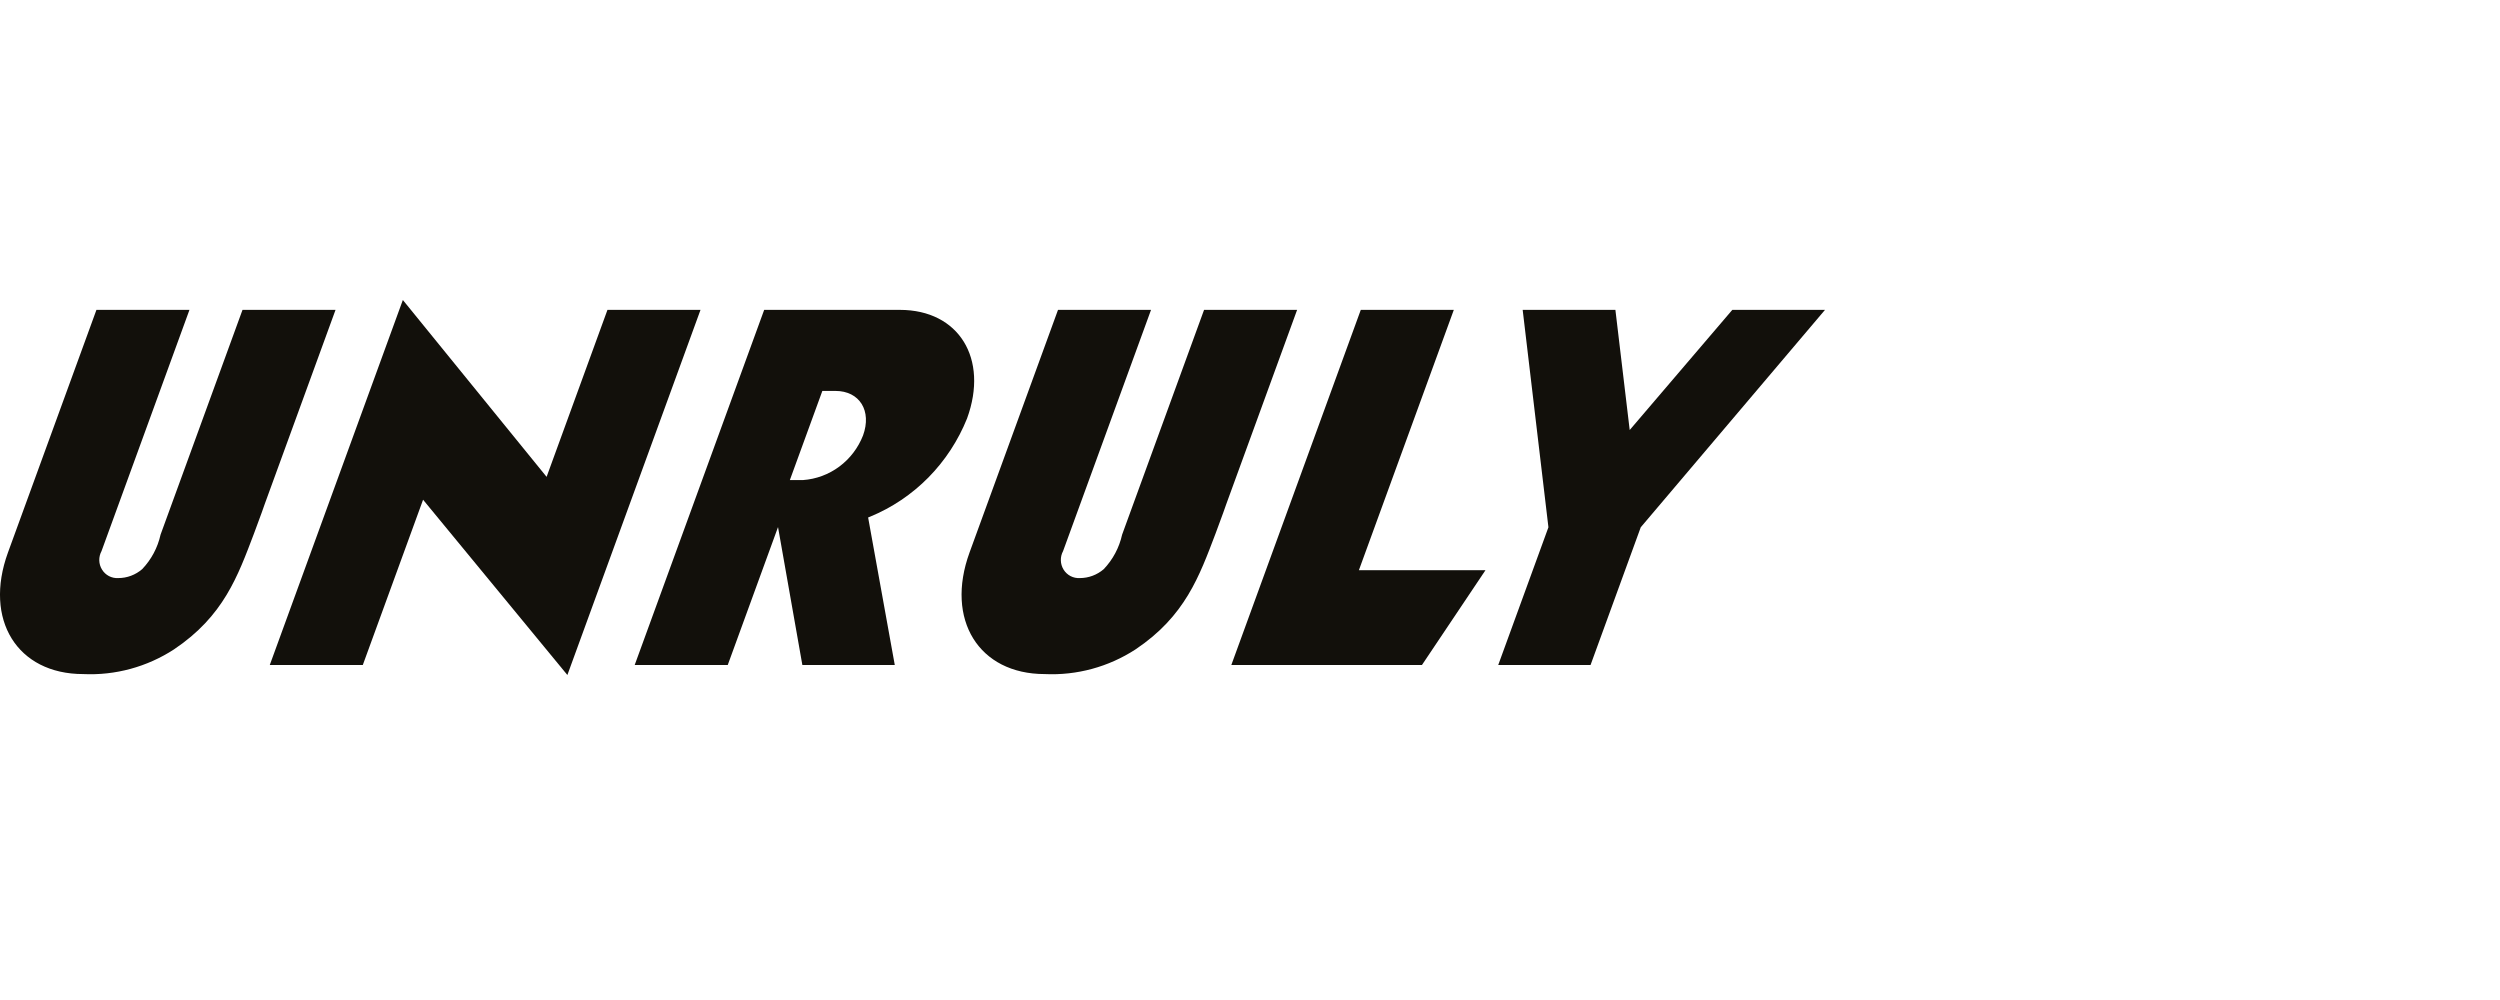
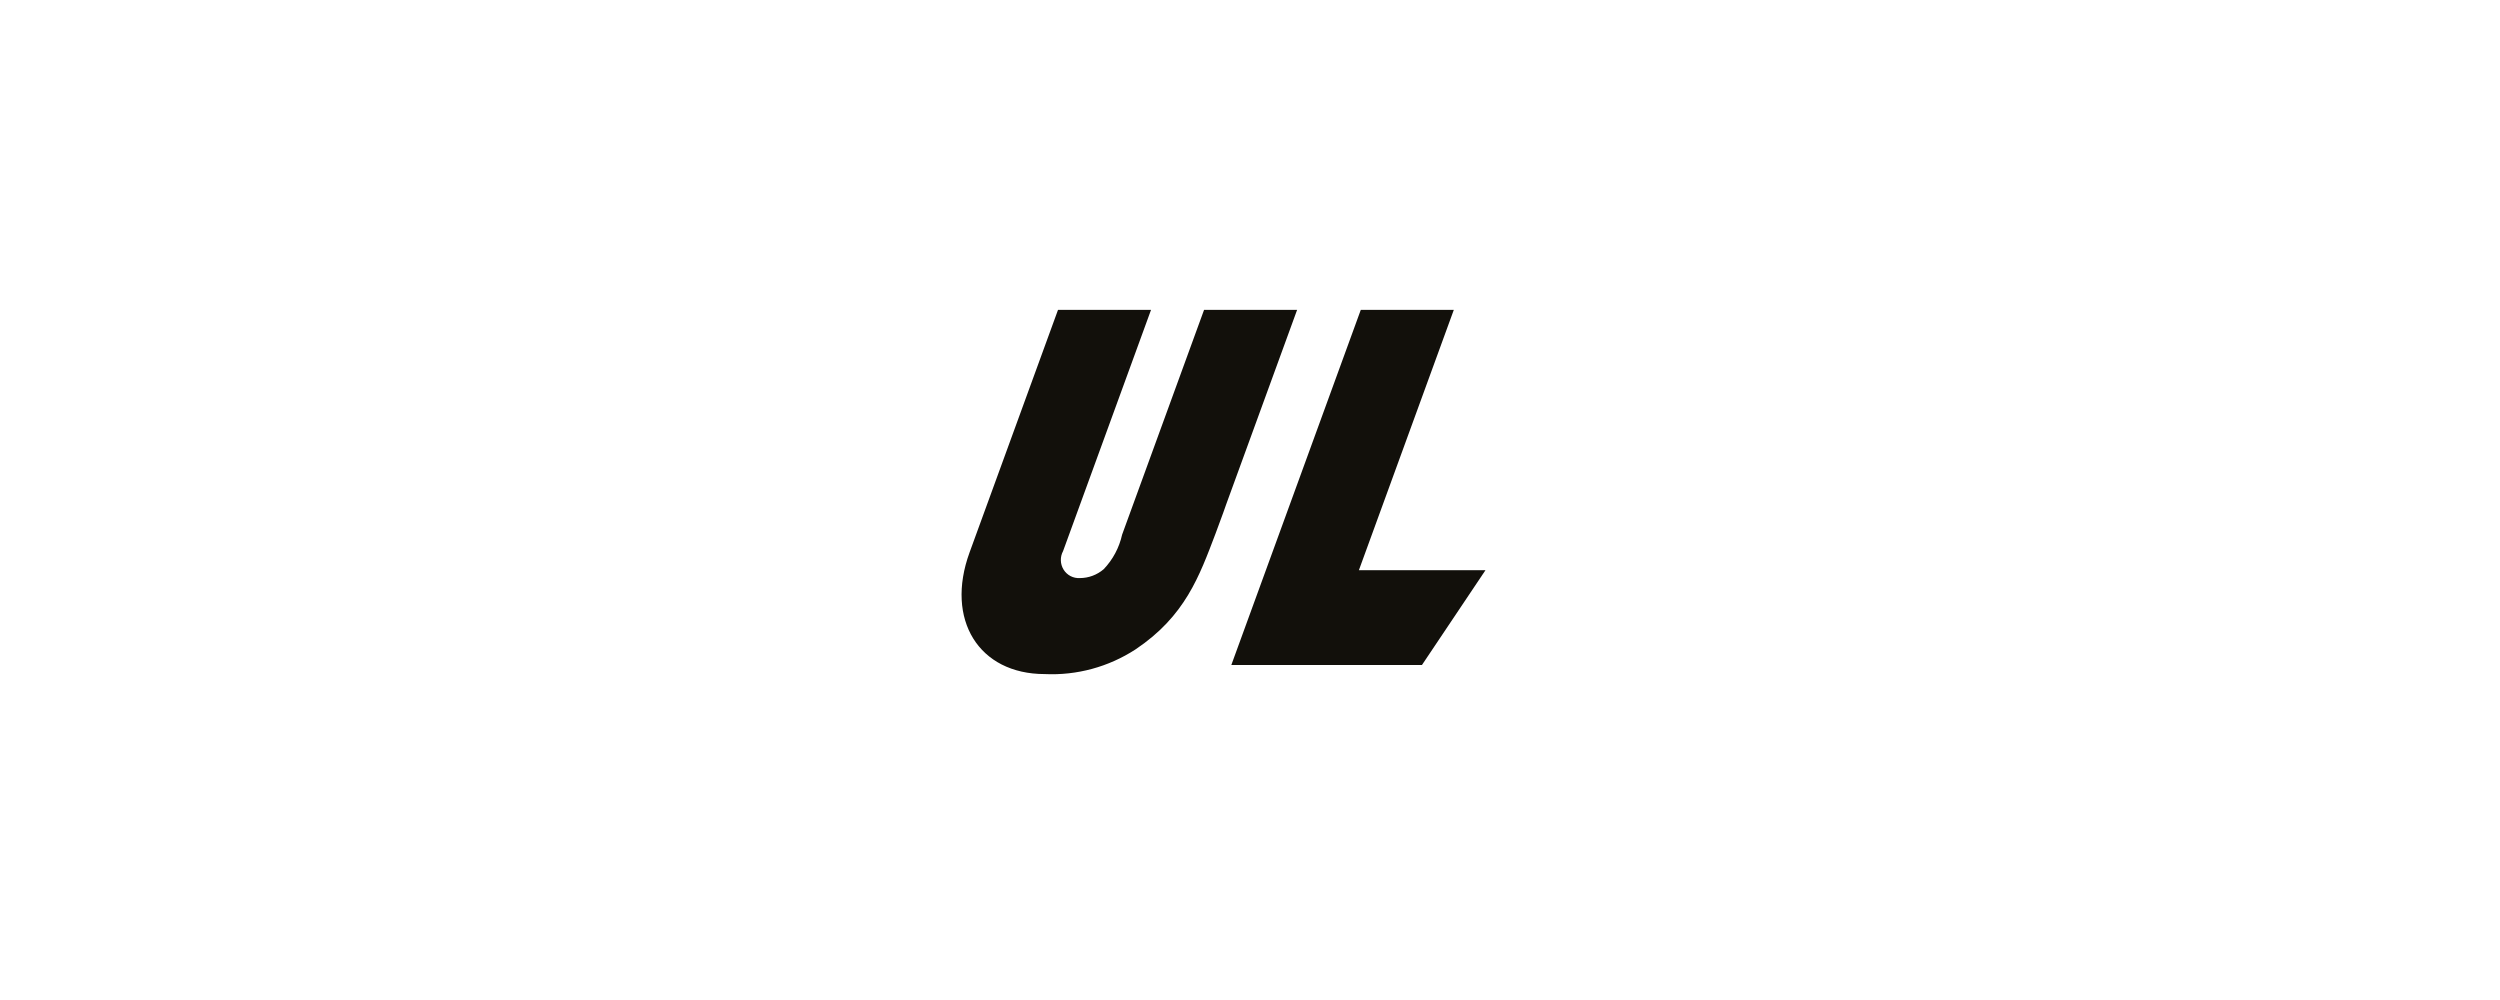
<svg xmlns="http://www.w3.org/2000/svg" width="100" height="40" viewBox="0 0 100 40" fill="none">
-   <path d="M69.292 12.395L65.188 17.201L64.616 12.395H60.907L61.937 21.091L59.929 26.6H63.622L65.63 21.091L73 12.395H69.292Z" fill="#12100B" />
-   <path d="M16.114 12L10.791 26.6H14.512L16.923 19.989L22.695 27L28.02 12.396H24.298L21.864 19.074L16.114 12Z" fill="#12100B" />
-   <path d="M34.725 20.699L34.808 20.666C35.678 20.307 36.47 19.775 37.135 19.101C37.8 18.426 38.326 17.623 38.682 16.739C39.556 14.34 38.353 12.395 35.995 12.395H30.567L25.388 26.599H29.11L31.121 21.083L32.094 26.599H35.791L34.725 20.699ZM34.521 17.42C34.326 17.917 33.997 18.348 33.572 18.664C33.147 18.979 32.643 19.166 32.118 19.203H31.594L32.894 15.637H33.418C34.386 15.637 34.88 16.436 34.521 17.42Z" fill="#12100B" />
-   <path d="M3.857 12.396H7.578L4.061 22.044C3.999 22.158 3.968 22.287 3.971 22.417C3.975 22.547 4.012 22.674 4.081 22.784C4.149 22.895 4.245 22.984 4.359 23.044C4.473 23.103 4.601 23.131 4.728 23.123C5.08 23.124 5.42 22.997 5.688 22.765C6.053 22.383 6.307 21.906 6.422 21.387L9.7 12.396H13.421L10.588 20.165C10.588 20.165 10.406 20.695 10.159 21.343C9.512 23.045 8.946 24.644 6.96 25.975C5.879 26.678 4.61 27.023 3.328 26.963C0.687 26.963 -0.66 24.786 0.319 22.099L3.857 12.396Z" fill="#12100B" />
  <path d="M42.32 12.396H46.041L42.523 22.044C42.461 22.158 42.43 22.287 42.434 22.417C42.437 22.547 42.475 22.674 42.543 22.784C42.611 22.895 42.708 22.984 42.822 23.044C42.935 23.103 43.063 23.13 43.191 23.123C43.542 23.124 43.883 22.997 44.151 22.765C44.515 22.383 44.769 21.906 44.884 21.387L48.162 12.396H51.884L49.051 20.165C49.051 20.165 48.868 20.695 48.622 21.342C47.974 23.045 47.409 24.644 45.422 25.975C44.341 26.678 43.072 27.023 41.791 26.963C39.15 26.963 37.803 24.786 38.782 22.099L42.32 12.396Z" fill="#12100B" />
  <path d="M54.431 12.396H58.152L54.356 22.807H59.42L56.878 26.6H49.253L54.431 12.396Z" fill="#12100B" />
</svg>